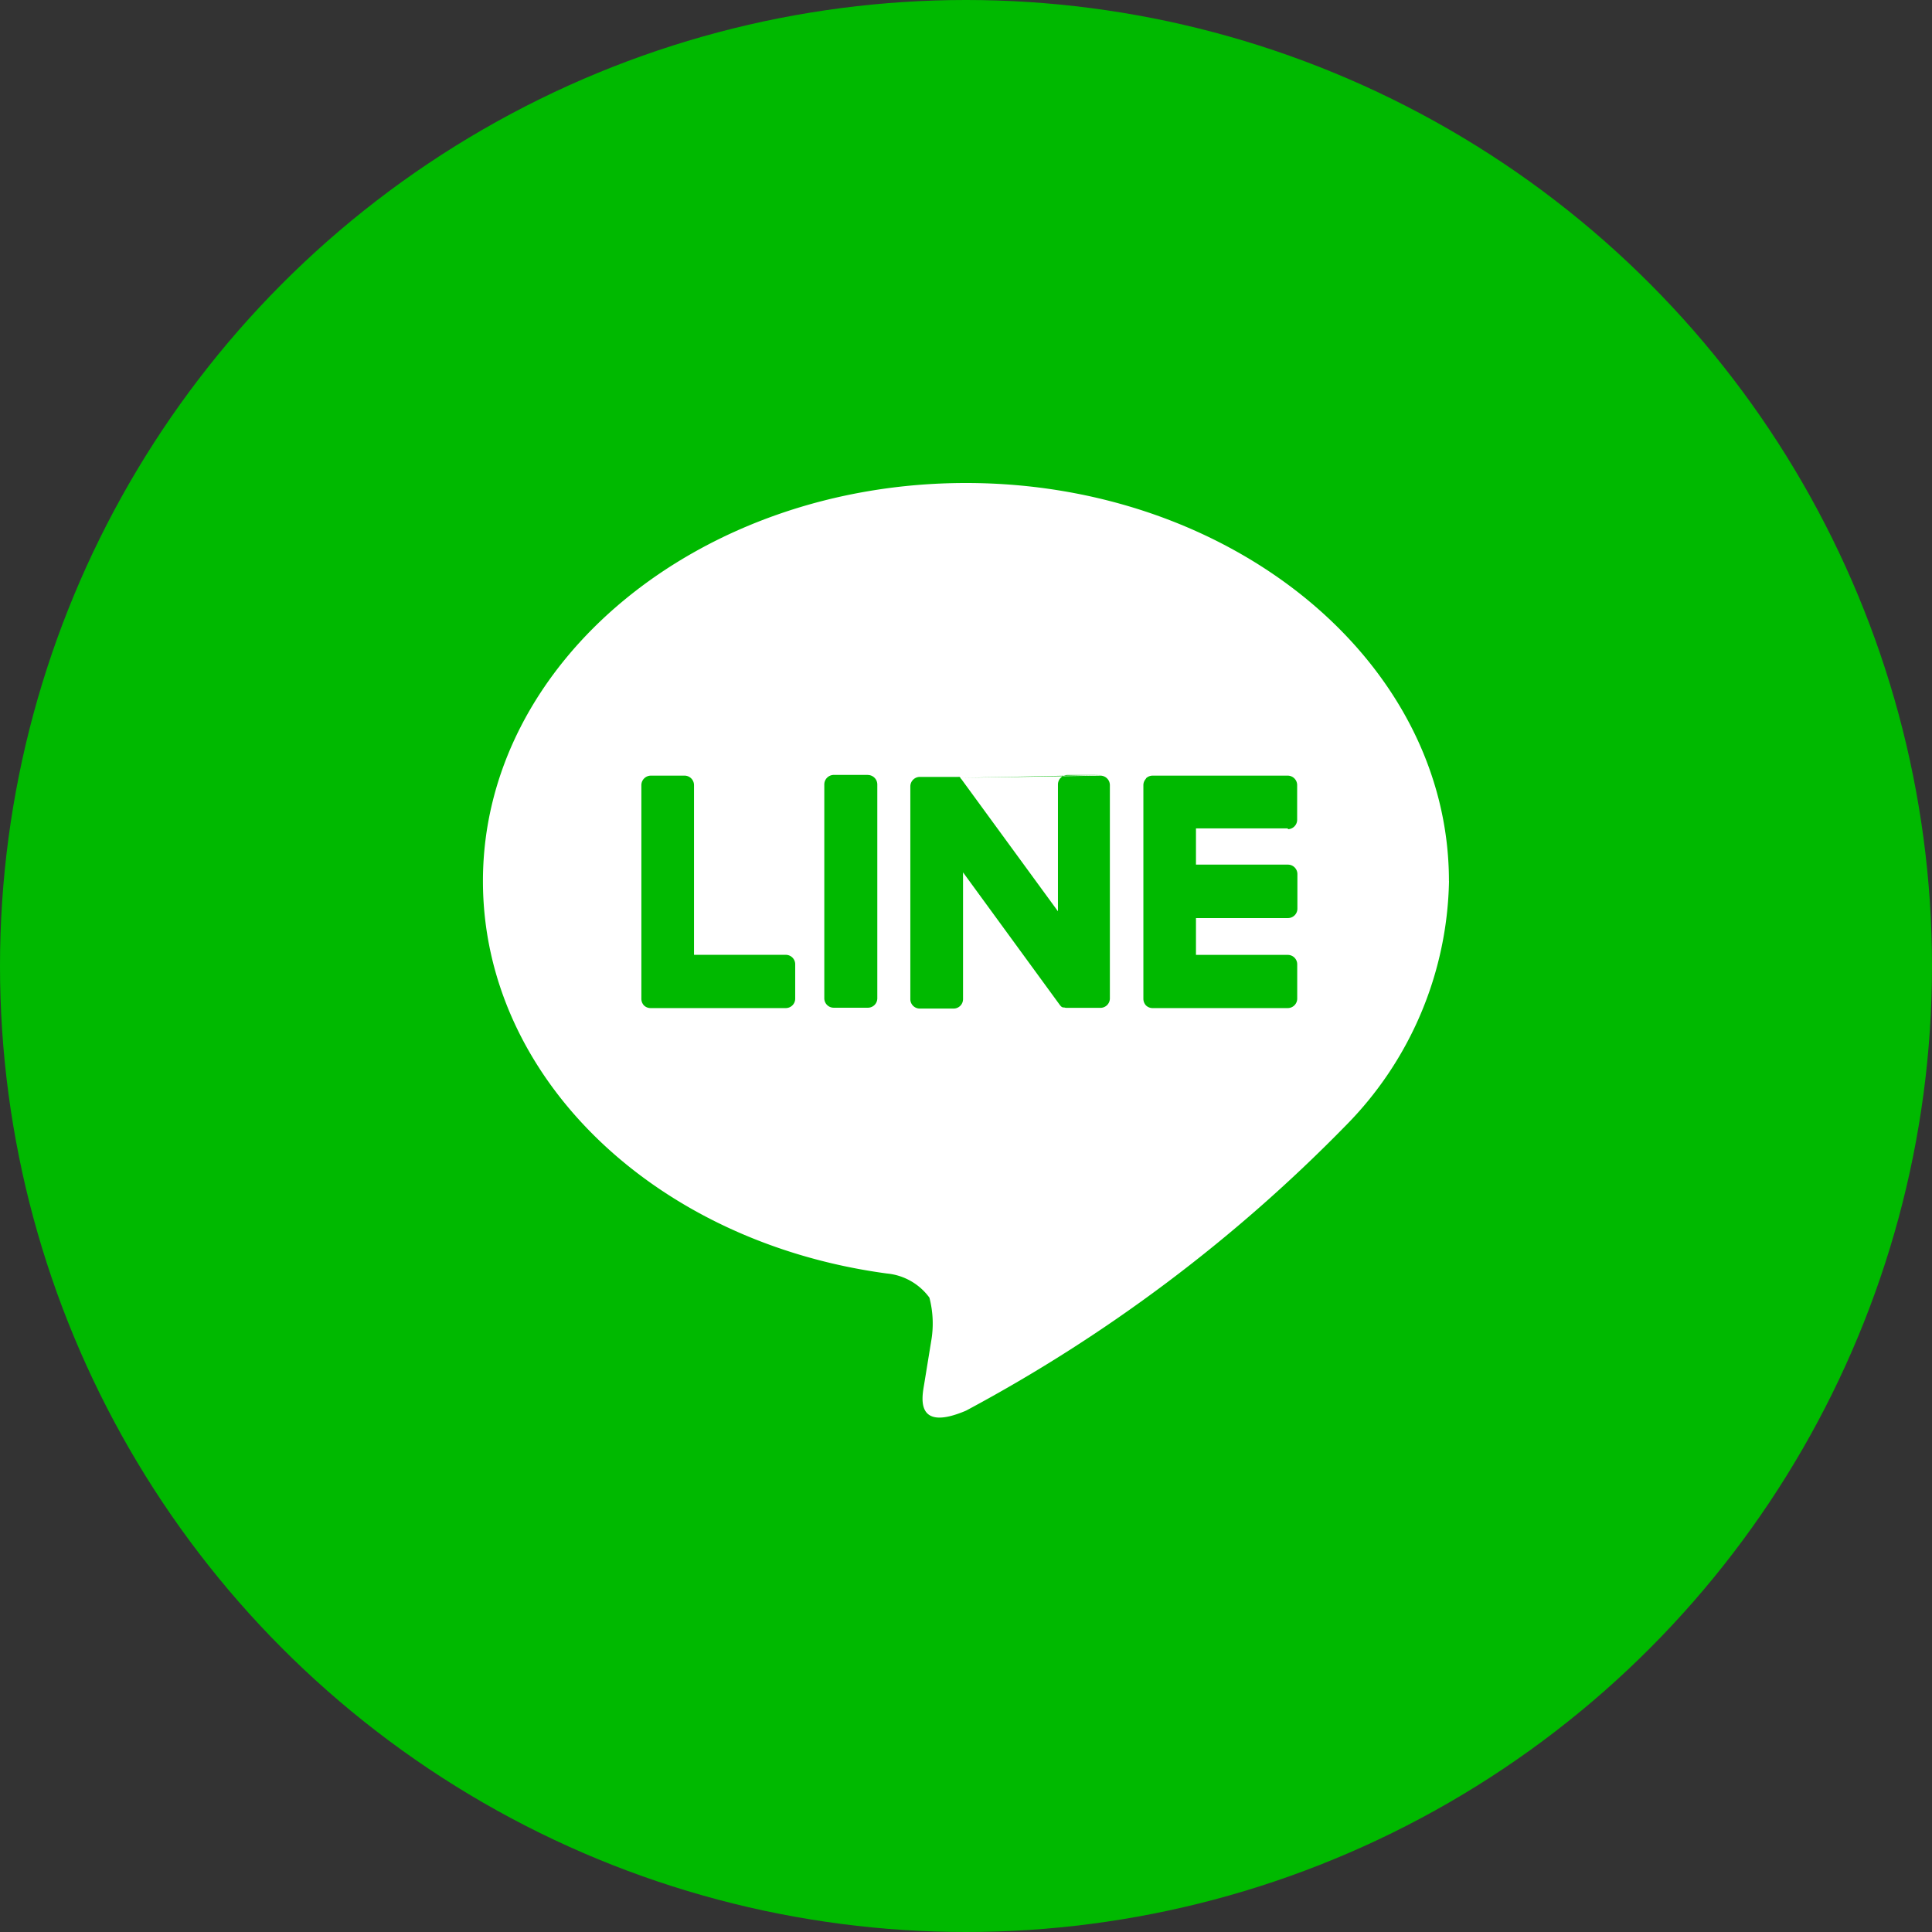
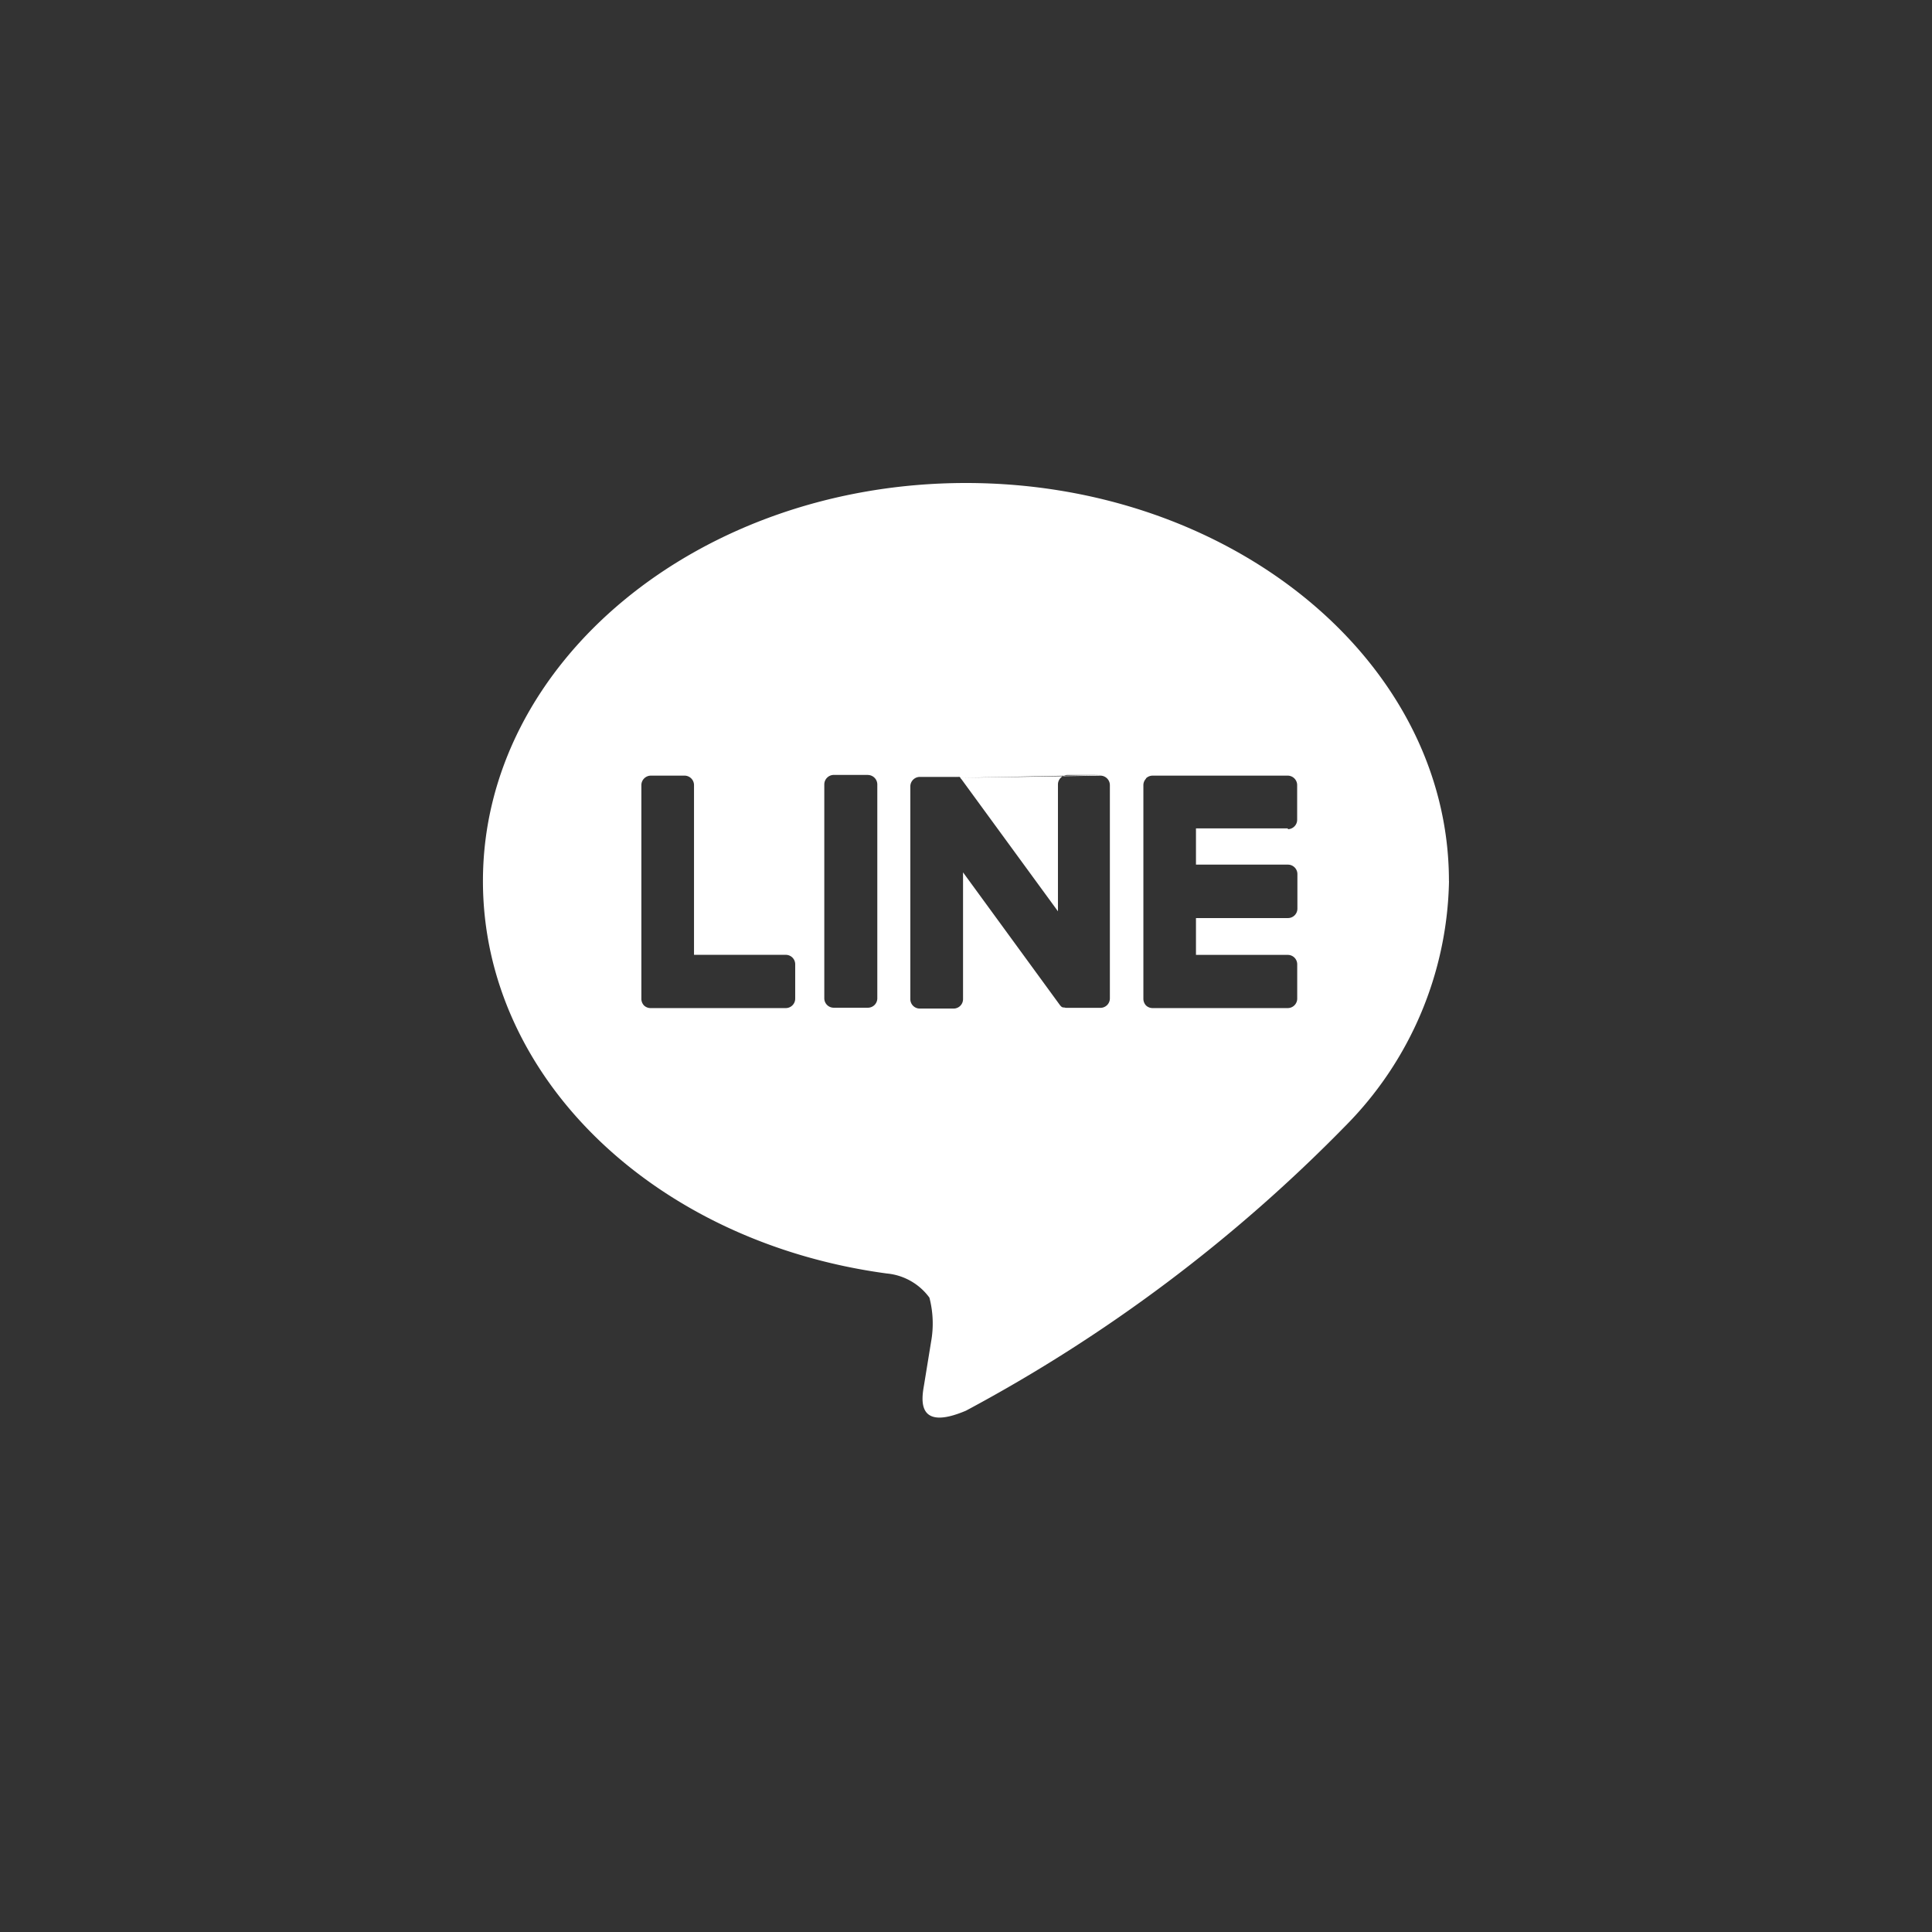
<svg xmlns="http://www.w3.org/2000/svg" width="32" height="32" viewBox="0 0 32 32">
  <rect x="0" y="0" width="32" height="32" fill="#333333" stroke="none" />
  <g id="ico_line" transform="translate(-705 -3662)">
-     <circle id="楕円形_1" data-name="楕円形 1" cx="16" cy="16" r="16" transform="translate(705 3662)" fill="#00b900" />
    <path id="ico_line.svg" data-name="ico line.svg" d="M15.991,6.578a5.907,5.907,0,0,1-1.715,4.055h0a25.815,25.815,0,0,1-6.285,4.717c-.854.363-.727-.234-.693-.437l.114-.7a1.7,1.7,0,0,0-.027-.735.987.987,0,0,0-.705-.4c-3.844-.518-6.69-3.247-6.69-6.5,0-3.635,3.589-6.593,8-6.593s8,2.957,8,6.593M6.362,4.82H5.8a.158.158,0,0,0-.156.158V8.518a.156.156,0,0,0,.154.158h.568a.156.156,0,0,0,.156-.156h0V4.979a.158.158,0,0,0-.156-.158m3.862,0H9.67a.158.158,0,0,0-.156.158v2.1l-1.6-2.19A.081.081,0,0,0,7.9,4.876h0L7.9,4.868m0,0-.009-.009h0a.014.014,0,0,0-.008-.006.006.006,0,0,0,0,0,.012.012,0,0,0-.009,0l0,0a.012.012,0,0,0-.009,0,.006.006,0,0,0-.005,0H7.825a.012.012,0,0,1-.009,0H7.225a.158.158,0,0,0-.156.158V8.532a.156.156,0,0,0,.154.158h.563a.156.156,0,0,0,.156-.156h0v-2.1l1.6,2.192a.18.18,0,0,0,.04.041h0a.019.019,0,0,0,.01,0,0,0,0,0,0,0,0l.007.005a.009.009,0,0,0,.008,0,0,0,0,0,1,0,0h.011a.145.145,0,0,0,.04.006h.56a.156.156,0,0,0,.156-.156h0V4.99a.158.158,0,0,0-.156-.158M5.011,7.8H3.486V4.99a.157.157,0,0,0-.156-.158H2.77a.158.158,0,0,0-.156.158V8.529h0a.161.161,0,0,0,.044.11v0h0a.157.157,0,0,0,.106.043H5.006a.156.156,0,0,0,.156-.157h0V7.96A.156.156,0,0,0,5.008,7.8h0M13.32,5.719a.156.156,0,0,0,.156-.157h0V4.99a.157.157,0,0,0-.156-.158H11.08a.157.157,0,0,0-.108.045v.006a.154.154,0,0,0-.043.107h0V8.529h0a.162.162,0,0,0,.044.11v0h0a.157.157,0,0,0,.106.043h2.242a.157.157,0,0,0,.156-.157V7.96a.156.156,0,0,0-.153-.159H11.8v-.61h1.524a.156.156,0,0,0,.156-.157V6.465a.157.157,0,0,0-.154-.159H11.8v-.6h1.524Z" transform="translate(713.009 3670.015)" fill="#fff" fill-rule="evenodd" />
  </g>
</svg>